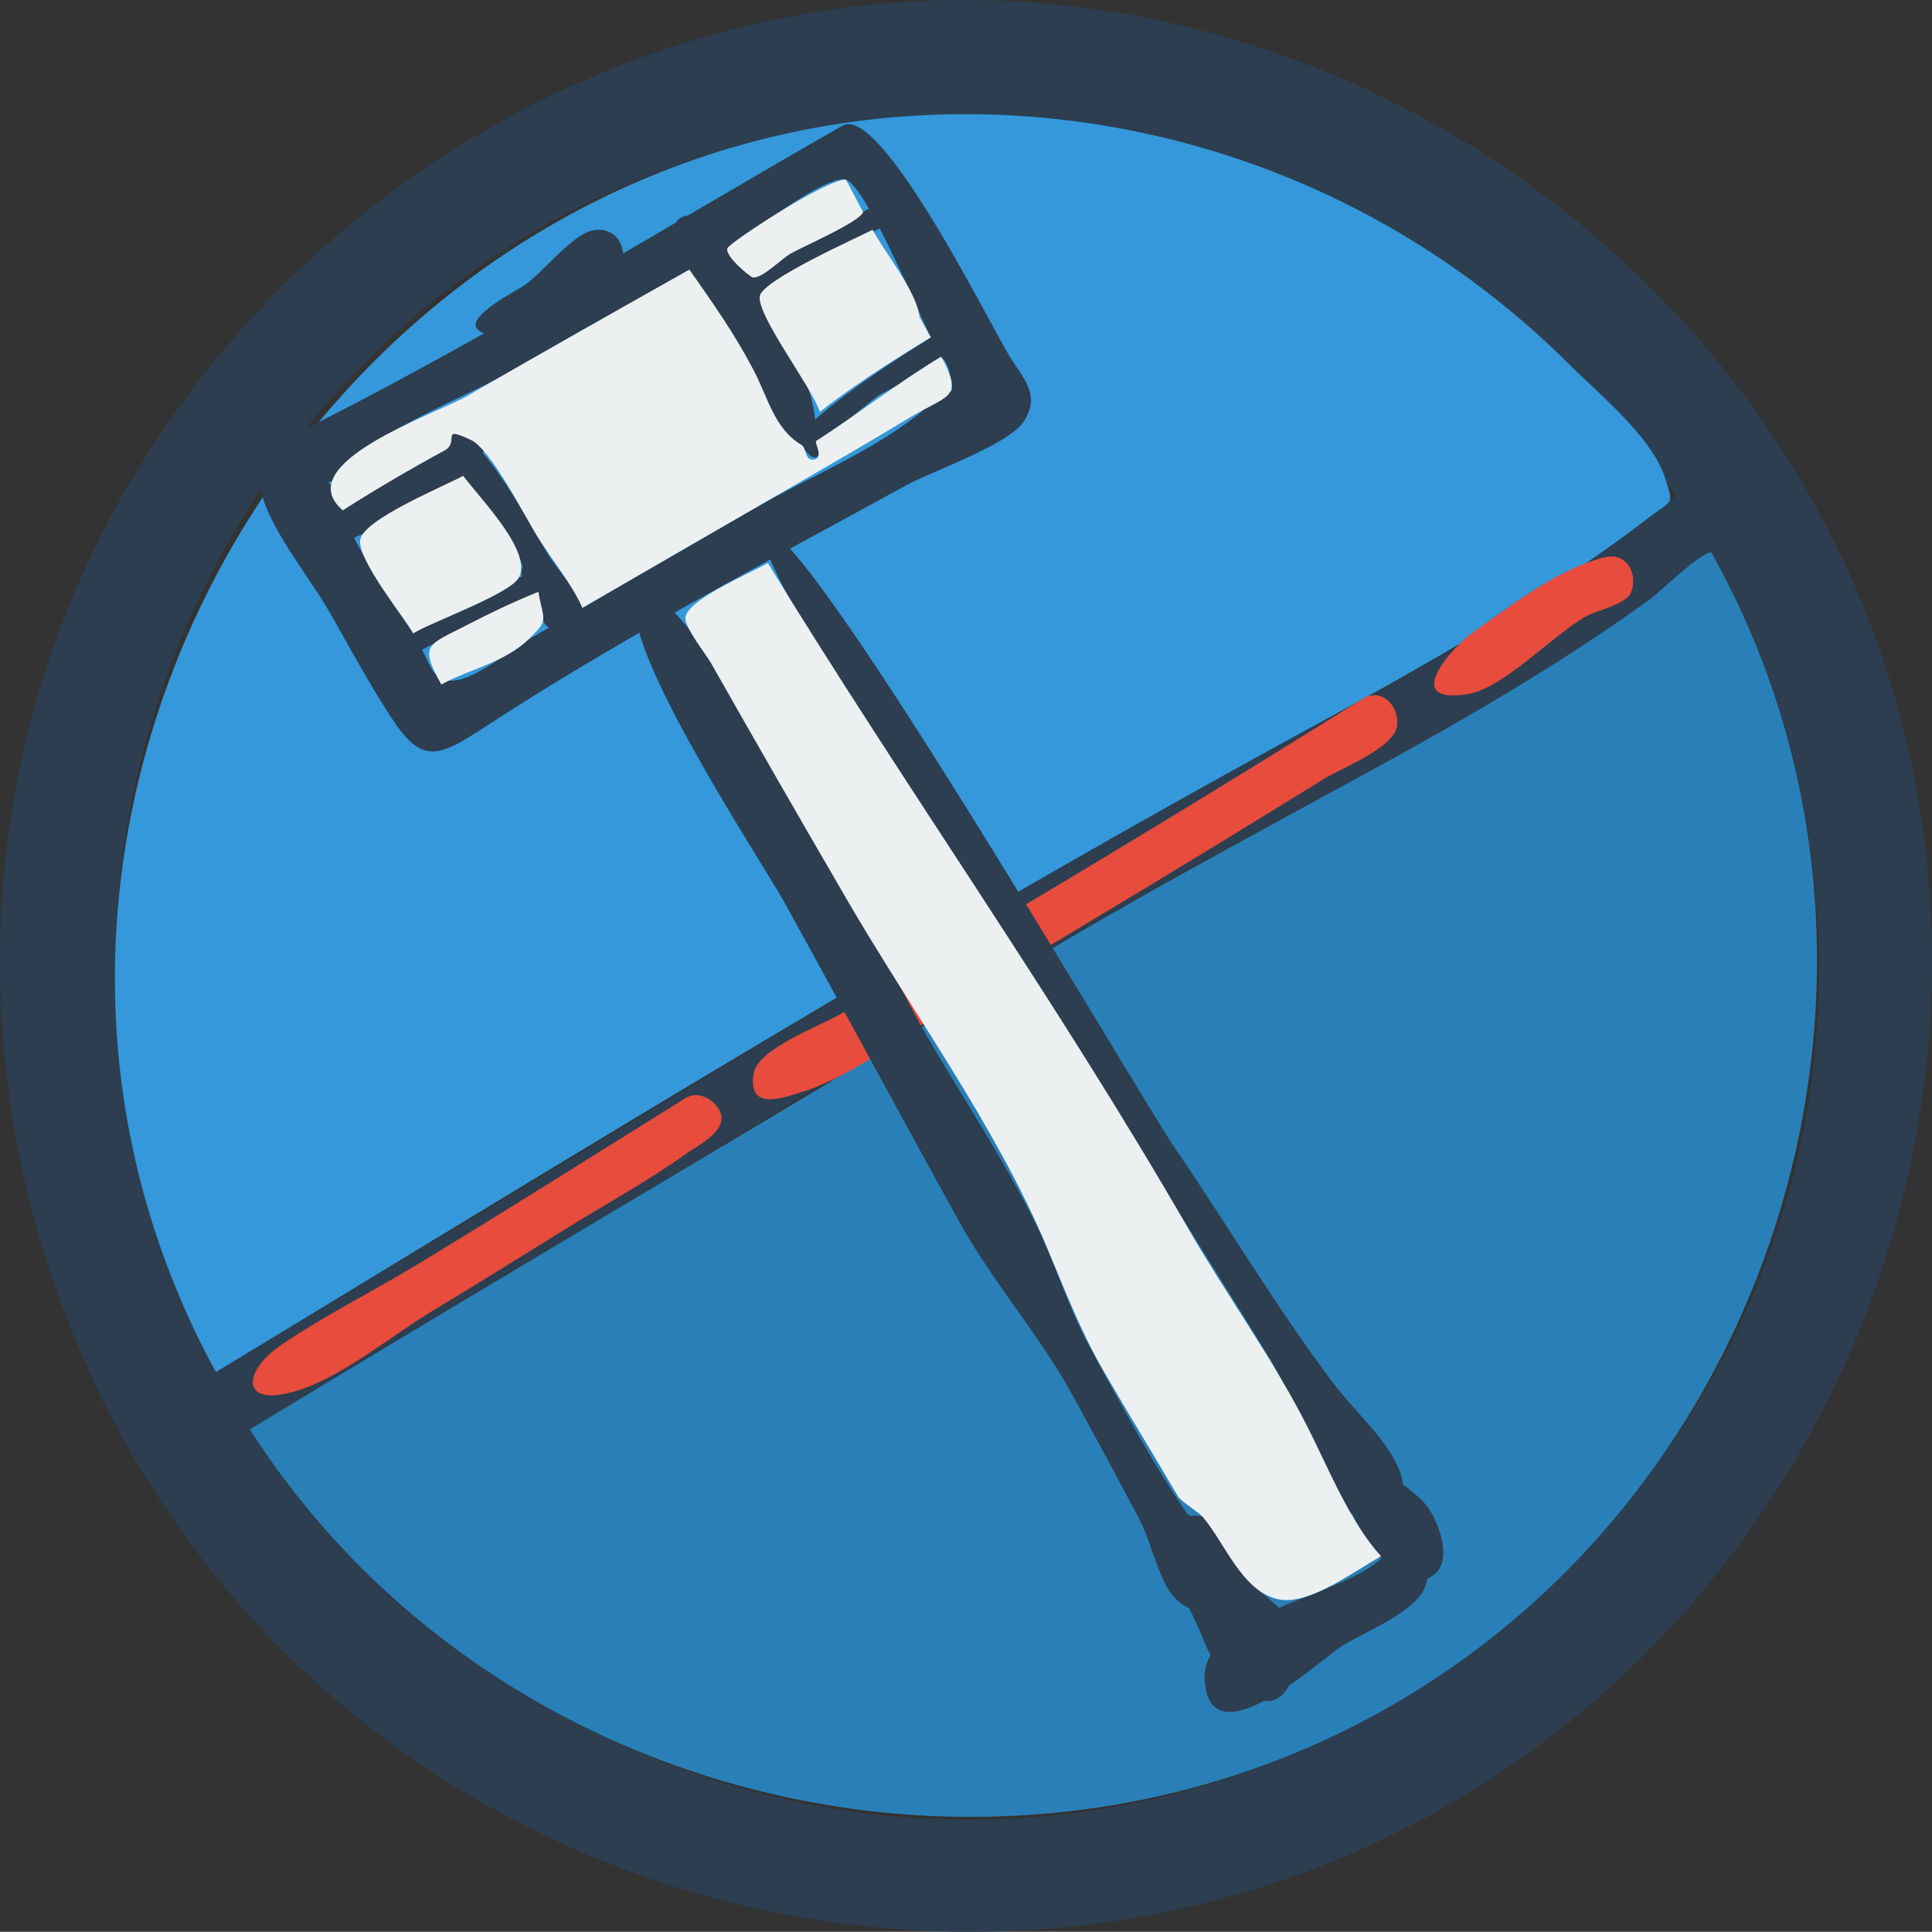
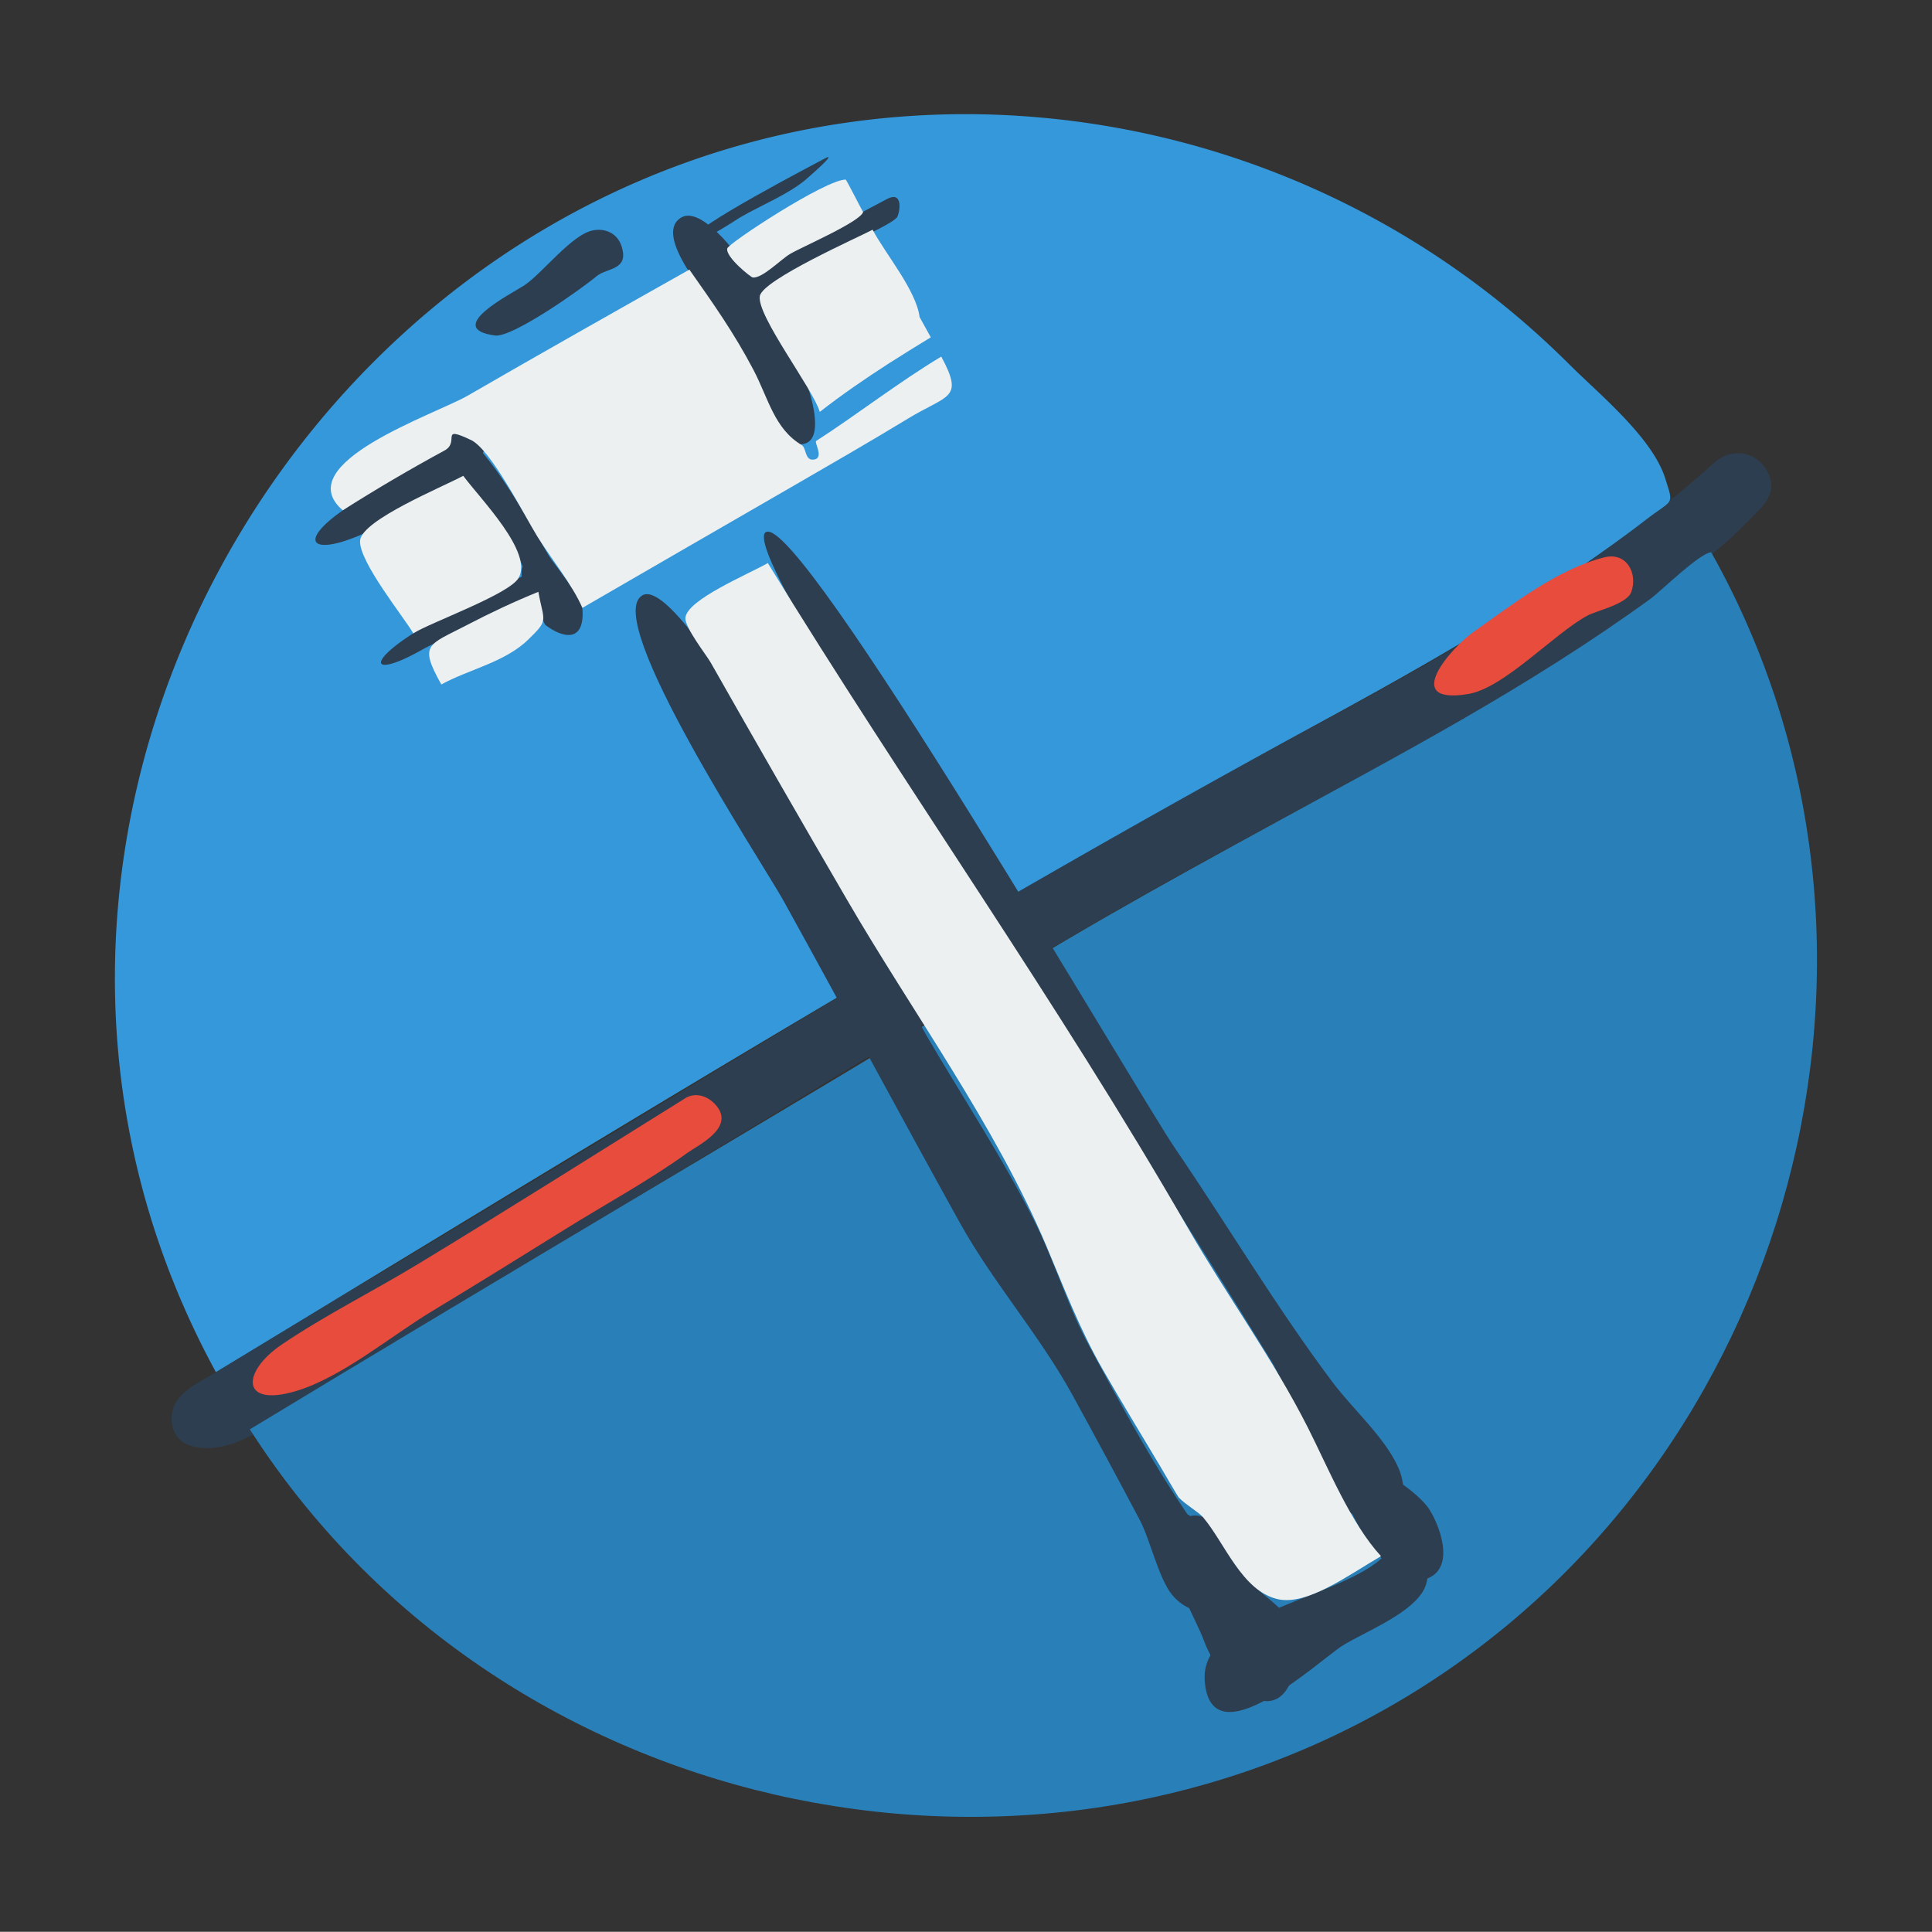
<svg xmlns="http://www.w3.org/2000/svg" viewBox="0 0 1014.84 1014.74">
  <rect x="0" y="0" width="1014.84" height="1014.74" fill="#333333" stroke="none" />
  <defs>
    <style>.cls-1{fill:#2c3e50;}.cls-2{fill:#2980b9;}.cls-3{fill:#3498db;}.cls-4{fill:#e74c3c;}.cls-5{fill:#ecf0f1;}</style>
  </defs>
  <title>d805-experience</title>
  <g id="Layer_10" data-name="Layer 10">
-     <path class="cls-1" d="M2102.45,745c-219.76,18.21-409.53,182.11-455.62,398.62C1609,1321.44,1670,1511.1,1806.71,1631.38c158.75,139.63,392.91,167.15,579.12,66.07,194.58-105.62,298.35-331.57,255.06-548C2591.29,901.38,2354,724.23,2102.45,745ZM1730.1,1425c-74.5-181.68-23.24-393.87,128.3-519.52s372-134.28,534.9-25.89c140.41,93.4,216.61,264.85,194.12,431.78-25.87,192-178.78,349.09-369.37,381.64-203.93,34.82-406.39-79.65-487.94-268Z" transform="translate(-1635.79 -743.34)" />
    <path class="cls-1" d="M2536.36,986.25c-99,89.29-224.27,142.15-338.32,208.75-119.3,69.66-237.16,142-355.68,213-31,18.59-62.77,36.45-93.18,56.08-9.06,5.85-23.11,11-23.25,24-.17,15.6,14.86,17.36,26.29,15.09,22.33-4.44,49-29.72,68.3-41.3q53.47-32.16,107.07-64.07c121.11-72.23,240.58-148.07,364.59-215.21,67.49-36.54,135.82-72.13,198.76-116.28,20.5-14.38,43.89-29.44,61.49-47.64,8.38-8.67,19.39-16.39,10.56-29.57-6.11-9.13-18.48-10.2-26.64-2.84Z" transform="translate(-1635.79 -743.34)" />
    <path class="cls-2" d="M2534.66,1033.48c-5.69,0-27,20.82-31.66,24.22-16,11.62-32.39,22.64-49.06,33.25-33.28,21.19-67.69,40.55-102.29,59.47-59.6,32.6-119.38,64.48-177.52,99.68-135.35,81.94-271.8,162-407.11,244.05,128.89,201.27,403.89,263.65,607.95,140.23,203-122.78,276.22-393.37,159.69-600.9Z" transform="translate(-1635.79 -743.34)" />
    <path class="cls-3" d="M2143.27,803.3c-332.33,0-553.88,367.64-394.09,660.76,190.8-115.58,381.17-233.07,577.14-339.64,47.71-25.94,95.19-52.61,140-83.43,11.67-8,23.24-16.29,34.46-24.95,14-10.8,14.29-6.88,9.73-21.38-6.8-21.63-34.9-44.42-50.6-60.12a449.59,449.59,0,0,0-316.6-131.24Z" transform="translate(-1635.79 -743.34)" />
    <path class="cls-4" d="M1995.52,1320.36c-46.71,29.06-93.19,58.51-140.23,87-23.47,14.23-48.74,26.84-71.46,42.2-21.05,14.24-22,33.34,7.62,24.42,23.94-7.2,49.69-28.86,71.15-41.82,23.55-14.23,46.93-28.72,70.28-43.26,21.17-13.19,43.79-25.4,64-40,5.57-4,24.24-12.76,15.72-24.1-3.94-5.24-10.88-8.35-17.1-4.48Z" transform="translate(-1635.79 -743.34)" />
-     <path class="cls-4" d="M2351.36,1110.51q-90,56.27-181.23,110.6-46.26,27.63-92.75,54.87c-10.13,5.94-43.21,18-45.61,30.94-3.78,20.41,15.56,13,24.9,10.14,30.81-9.46,63.61-37.25,91.43-53.74q45.77-27.14,91.31-54.66,46.1-27.88,91.9-56.23c8.88-5.5,37-16.26,38.4-28,1.17-10.1-8.16-20.3-18.34-13.94Z" transform="translate(-1635.79 -743.34)" />
    <path class="cls-4" d="M2478.5,1036.1c-24.72,6.23-48.34,24.86-68.83,39.28-11.1,7.81-38.57,38.4-2.72,32.52,19-3.11,45.18-31.81,62.77-41.25,4.74-2.54,20.68-6,22.94-12.33,3.56-9.88-2.51-21.16-14.15-18.22Z" transform="translate(-1635.79 -743.34)" />
  </g>
  <g id="Draw_Layer" data-name="Draw Layer">
    <path class="cls-1" d="M2068.07,827.09c-2.81,1.61-70.63,36.74-67.84,41.48,2.31,3.94,21.35-9.3,24.27-11,11.08-6.47,25.06-11.92,34.83-20.11-12.3,10.3,21.45-17.62,8.75-10.37Z" transform="translate(-1635.79 -743.34)" />
-     <path class="cls-1" d="M2078.34,809.34c-90.48,51.72-180,107.24-272.86,154.6-18.5,9.43-36.56,12-32.67,36.36,3,18.67,26.41,47.58,35.82,64.11,10.7,18.79,21.08,38.11,32.91,56.2,15.7,24,24.24,20.75,47.93,5.25,70.46-46.12,148.2-87,222.8-127.84,13-7.13,53.26-21.05,61.23-33.21,9.36-14.28-.51-22.87-7.66-34.73-11.14-18.49-67.48-132.2-87.51-120.74Zm-60.6,64.43c9-5.13,50.74-38.67,62.25-36.09,10.46,2.34,41,76,44.54,82.56,2.17,4,9.23,13.84,9.88,18.3,2.43,16.71,3.77,5.06-11.55,18.49-24.7,21.66-61.93,36.72-90.29,53.09-39.86,23-79.84,45.92-119.44,69.31-9.41,5.56-30.26,23-41.81,21.36-8.63-1.24-8.85-7.34-15.42-19.21-11.93-21.57-33.32-48.08-41-71.86-8.28-25.57-12.58-2,4.73-22.06,16.78-19.44,59.68-35.25,81.39-47.69,38.81-22.25,77.82-44.18,116.75-66.19Z" transform="translate(-1635.79 -743.34)" />
    <path class="cls-1" d="M2038.1,1022.81c-14.35,8.41,121.63,208.62,131.32,223.58,45.47,70.17,90.24,140.54,134.09,211.72,12.14,19.71,26.61,74.37,47.88,83.88,22.28,10,25.13-14,18.79-28-7.15-15.81-23.71-30.39-34.16-44.26-29.48-39.18-55.17-82.41-82.88-123.05-20.57-30.17-197.22-334.23-215-323.82Z" transform="translate(-1635.79 -743.34)" />
    <path class="cls-1" d="M1973.14,1056.13c-21.35,12.49,63.15,140.31,74.36,160.62,31,56.07,61.22,112.52,92.28,168.53,17.71,31.93,41.77,58.83,59.44,91q17.89,32.61,35.29,65.52c5.42,10.22,9.9,30.64,16.94,39.24,10.32,12.61,29.5,12.67,31.11-6.51,1-11.57-10.77-18.56-16.6-26.62-21.69-30-40.53-65.19-58.14-97.73-11.28-20.84-17.69-43.31-28.16-64.35-16.78-33.71-38-65.71-57-98.19-13.41-22.88-125.34-245.67-149.5-231.55Z" transform="translate(-1635.79 -743.34)" />
    <path class="cls-1" d="M2260.85,1539.71c-3-4.82-10.45,15.16-10.58,17.8-.62,12.11,13.68,36,18.12,48.15,8.52,23.25,41.93,51.53,48.25,10.24,3.39-22.13-9.26-27.64-21.92-39.19-7.37-6.72-16.48-40.83-33.88-37Z" transform="translate(-1635.79 -743.34)" />
    <path class="cls-1" d="M2343.75,1516.13c-10,10,20.14,61.16,39,57.18,17.72-3.74,10.65-26.08,3.95-36.95-5.86-9.5-33.67-29.51-42.94-20.23Z" transform="translate(-1635.79 -743.34)" />
    <path class="cls-1" d="M2365.47,1557.74c-19,24.94-99.34,31.15-96.87,68.26,2.88,43.39,60.85-11.11,72.43-18.26s34.35-16,42-28.16-.34-39-17.54-21.84Z" transform="translate(-1635.79 -743.34)" />
    <path class="cls-1" d="M1947.32,864.35c-11.16,2-26.89,22.91-36.31,29-6.76,4.36-42.61,22.55-15.21,26.22,9.18,1.23,45.63-24.63,53.29-31.09,5.45-4.61,17.47-3,13.12-16-2.22-6.62-8.45-9.33-14.88-8.16Zm-20.91,17.46Z" transform="translate(-1635.79 -743.34)" />
    <path class="cls-1" d="M1871.71,970.47c-11.07,6.49,34.22,61.23,36.34,64.75,1.27,2.11,12.54,35.11,14.32,36.47,9.36,7.15,20.84,9.23,19.33-9-.46-5.54-15.44-23.84-17.61-27.41-4.83-8-39.12-72.51-52.39-64.77ZM1921,1061.6c0,.1,0,.2,0,.3l0-.3Z" transform="translate(-1635.79 -743.34)" />
    <path class="cls-1" d="M1993.69,857.57c-15.7,9.18,15.8,43.8,21.77,53.08,5.77,9,28.73,66.21,40.67,66.08,31.21-.34-39.66-132.46-62.45-119.16Z" transform="translate(-1635.79 -743.34)" />
    <path class="cls-1" d="M2101.77,847.85c-24.07,12.66-48,26.12-70.59,41.25-3.11,2.08-31.78,17-15.71,21.55,8.7,2.46,56.06-34,62.08-37.4,2.81-1.59,28.25-12.76,29.64-16.13,1.66-4,2.45-13.43-5.42-9.27Z" transform="translate(-1635.79 -743.34)" />
-     <path class="cls-1" d="M2129.44,917.67c-7.73,4.71-84.69,52.48-72.36,59.5,6.22,3.54,35.12-22.77,39.74-25.8,5.67-3.72,37.12-17.85,38.43-23.75.61-2.76,4.1-16-5.81-9.94Z" transform="translate(-1635.79 -743.34)" />
    <path class="cls-1" d="M1882,974.28c-18.64,0-51.64,26.89-66.07,37.05-23.66,16.66-16.32,23.6,7.76,13.64,15.78-6.53,43.09-20,55.4-31.7,2.78-2.64,21.73-19,2.91-19Z" transform="translate(-1635.79 -743.34)" />
    <path class="cls-1" d="M1919,1042.5a396.67,396.67,0,0,0-65.48,33.12c-25.53,16.05-22.48,23.93,4,9,16.59-9.36,48.51-17.36,61.05-30.38,1.72-1.79,12.63-16.48.41-11.71Z" transform="translate(-1635.79 -743.34)" />
    <path class="cls-1" d="M1912.53,1042.73c-5.17-9-1.52,16.41-1.3,8.92-.11,3.69,14.14-10,1.3-8.92Z" transform="translate(-1635.79 -743.34)" />
-     <path class="cls-1" d="M2048.81,955.77c-2.5,1.46,12.44,37.07,17.46,25.6,3.4-7.77-17.09-25.82-17.46-25.6Z" transform="translate(-1635.79 -743.34)" />
    <path class="cls-5" d="M2039.13,1039.1c-10.81,6.12-42.53,19.27-43.31,28.78-.41,5,11.09,19.63,13.29,23.5q35.39,62.4,71.49,124.4c34.4,59.23,78,118.68,104.72,181.81,9.52,22.54,17.57,44,29.87,65.38,9.77,17,20,33.78,30.07,50.65.23.39,9.3,15.93,9.67,16.31,3.8,3.9,10.63,7.8,12.82,10.41,11.58,13.8,20.39,38.62,39.18,43,15.37,3.56,37.07-12.58,54.27-22.58-16-17.39-27.64-46.22-38.35-67.41-18.47-36.51-42.54-69.36-63-104.86-68.62-119.16-148.89-232-220.71-349.36Z" transform="translate(-1635.79 -743.34)" />
    <path class="cls-5" d="M1997.93,884.94c-38.93,21.95-77.86,43.91-116.55,66.28-16.61,9.61-94.23,35.52-65.53,60.18Q1842,994.78,1869.26,980c8.4-4.56-2.91-13.46,13.88-5.57,10.56,5,28,39.54,34.84,50.62,7.09,11.45,18.37,25.25,23.72,37.59,36.74-21.35,73.59-42.51,110.37-63.8,20.24-11.72,40.54-23.38,60.52-35.54,21.12-12.85,29.73-10.14,17.63-32.66-22.44,13.5-44.66,30.76-65.73,44.34-1.14.74,4.65,9.42-1.62,9.8-4.39.26-3.46-6.2-6-7.69-14.39-8.56-17.45-24.54-25.37-39.59-10.26-19.5-21.35-35.11-33.61-52.56Z" transform="translate(-1635.79 -743.34)" />
    <path class="cls-5" d="M1879.12,993.28c-11,5.92-53,23.09-54.16,33.85s23.87,41.53,27.9,48.88c9.46-5.85,50.24-20.46,55.29-29,7.92-13.42-19.78-41.28-29-53.7Z" transform="translate(-1635.79 -743.34)" />
    <path class="cls-5" d="M2094.16,864c-6.84,3.7-57.86,26.26-59.26,34.88-1.67,10.3,27.94,48.68,31.51,60.82,11.64-9.1,23.77-17.4,36.18-25.41q11-7,22.13-13.76-2.92-5.32-5.88-10.63c-1.79-14.06-17.91-33.12-24.69-45.9Z" transform="translate(-1635.79 -743.34)" />
    <path class="cls-5" d="M2080,837.67c-10.66,0-61.61,33.44-62.2,36.18-1,4.48,12.36,15.13,13.4,15.25,5,.55,14.47-9.24,19.44-12.28,5.63-3.44,37.52-17.15,38.53-22.19-.08.38-8.76-16.95-9.16-16.95Z" transform="translate(-1635.79 -743.34)" />
    <path class="cls-5" d="M1918.58,1054.21c-12.78,5.18-25.22,11.05-37.45,17.42-20.54,10.69-25.45,9.89-13.52,31.25,14.15-7.84,33.19-11.55,45.52-23.45,11.19-10.8,8.31-9.35,5.45-25.21Z" transform="translate(-1635.79 -743.34)" />
  </g>
</svg>